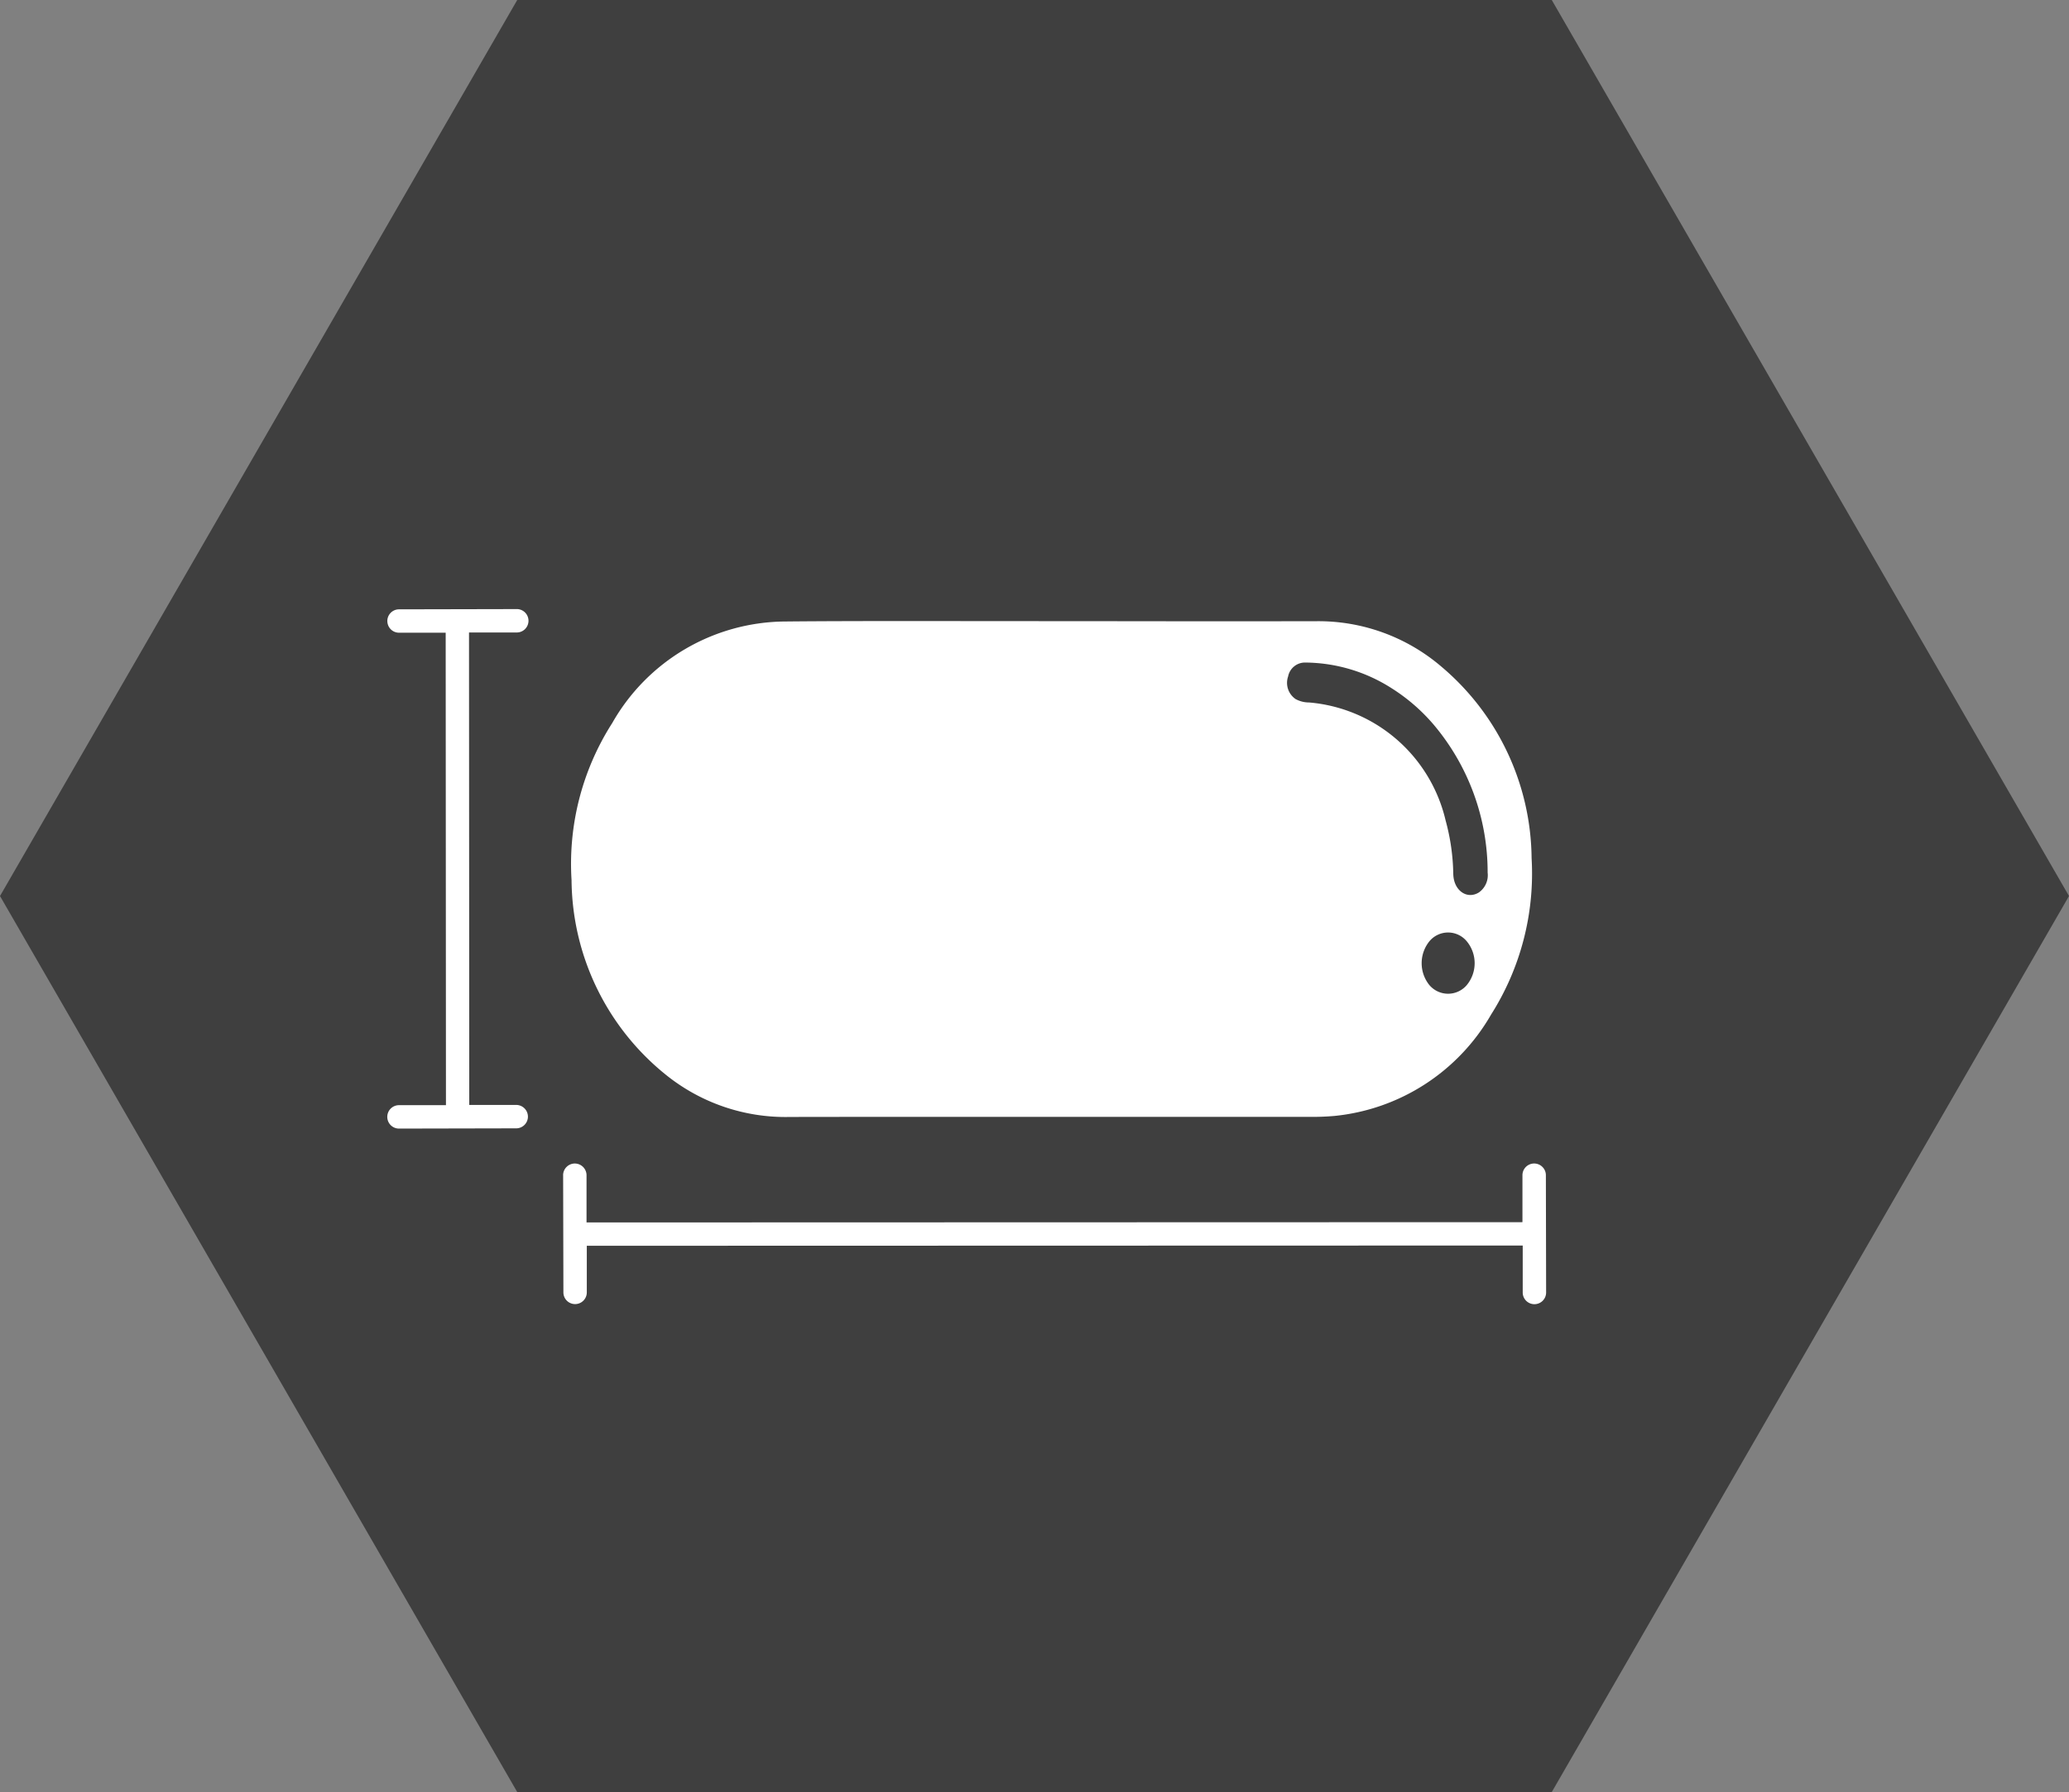
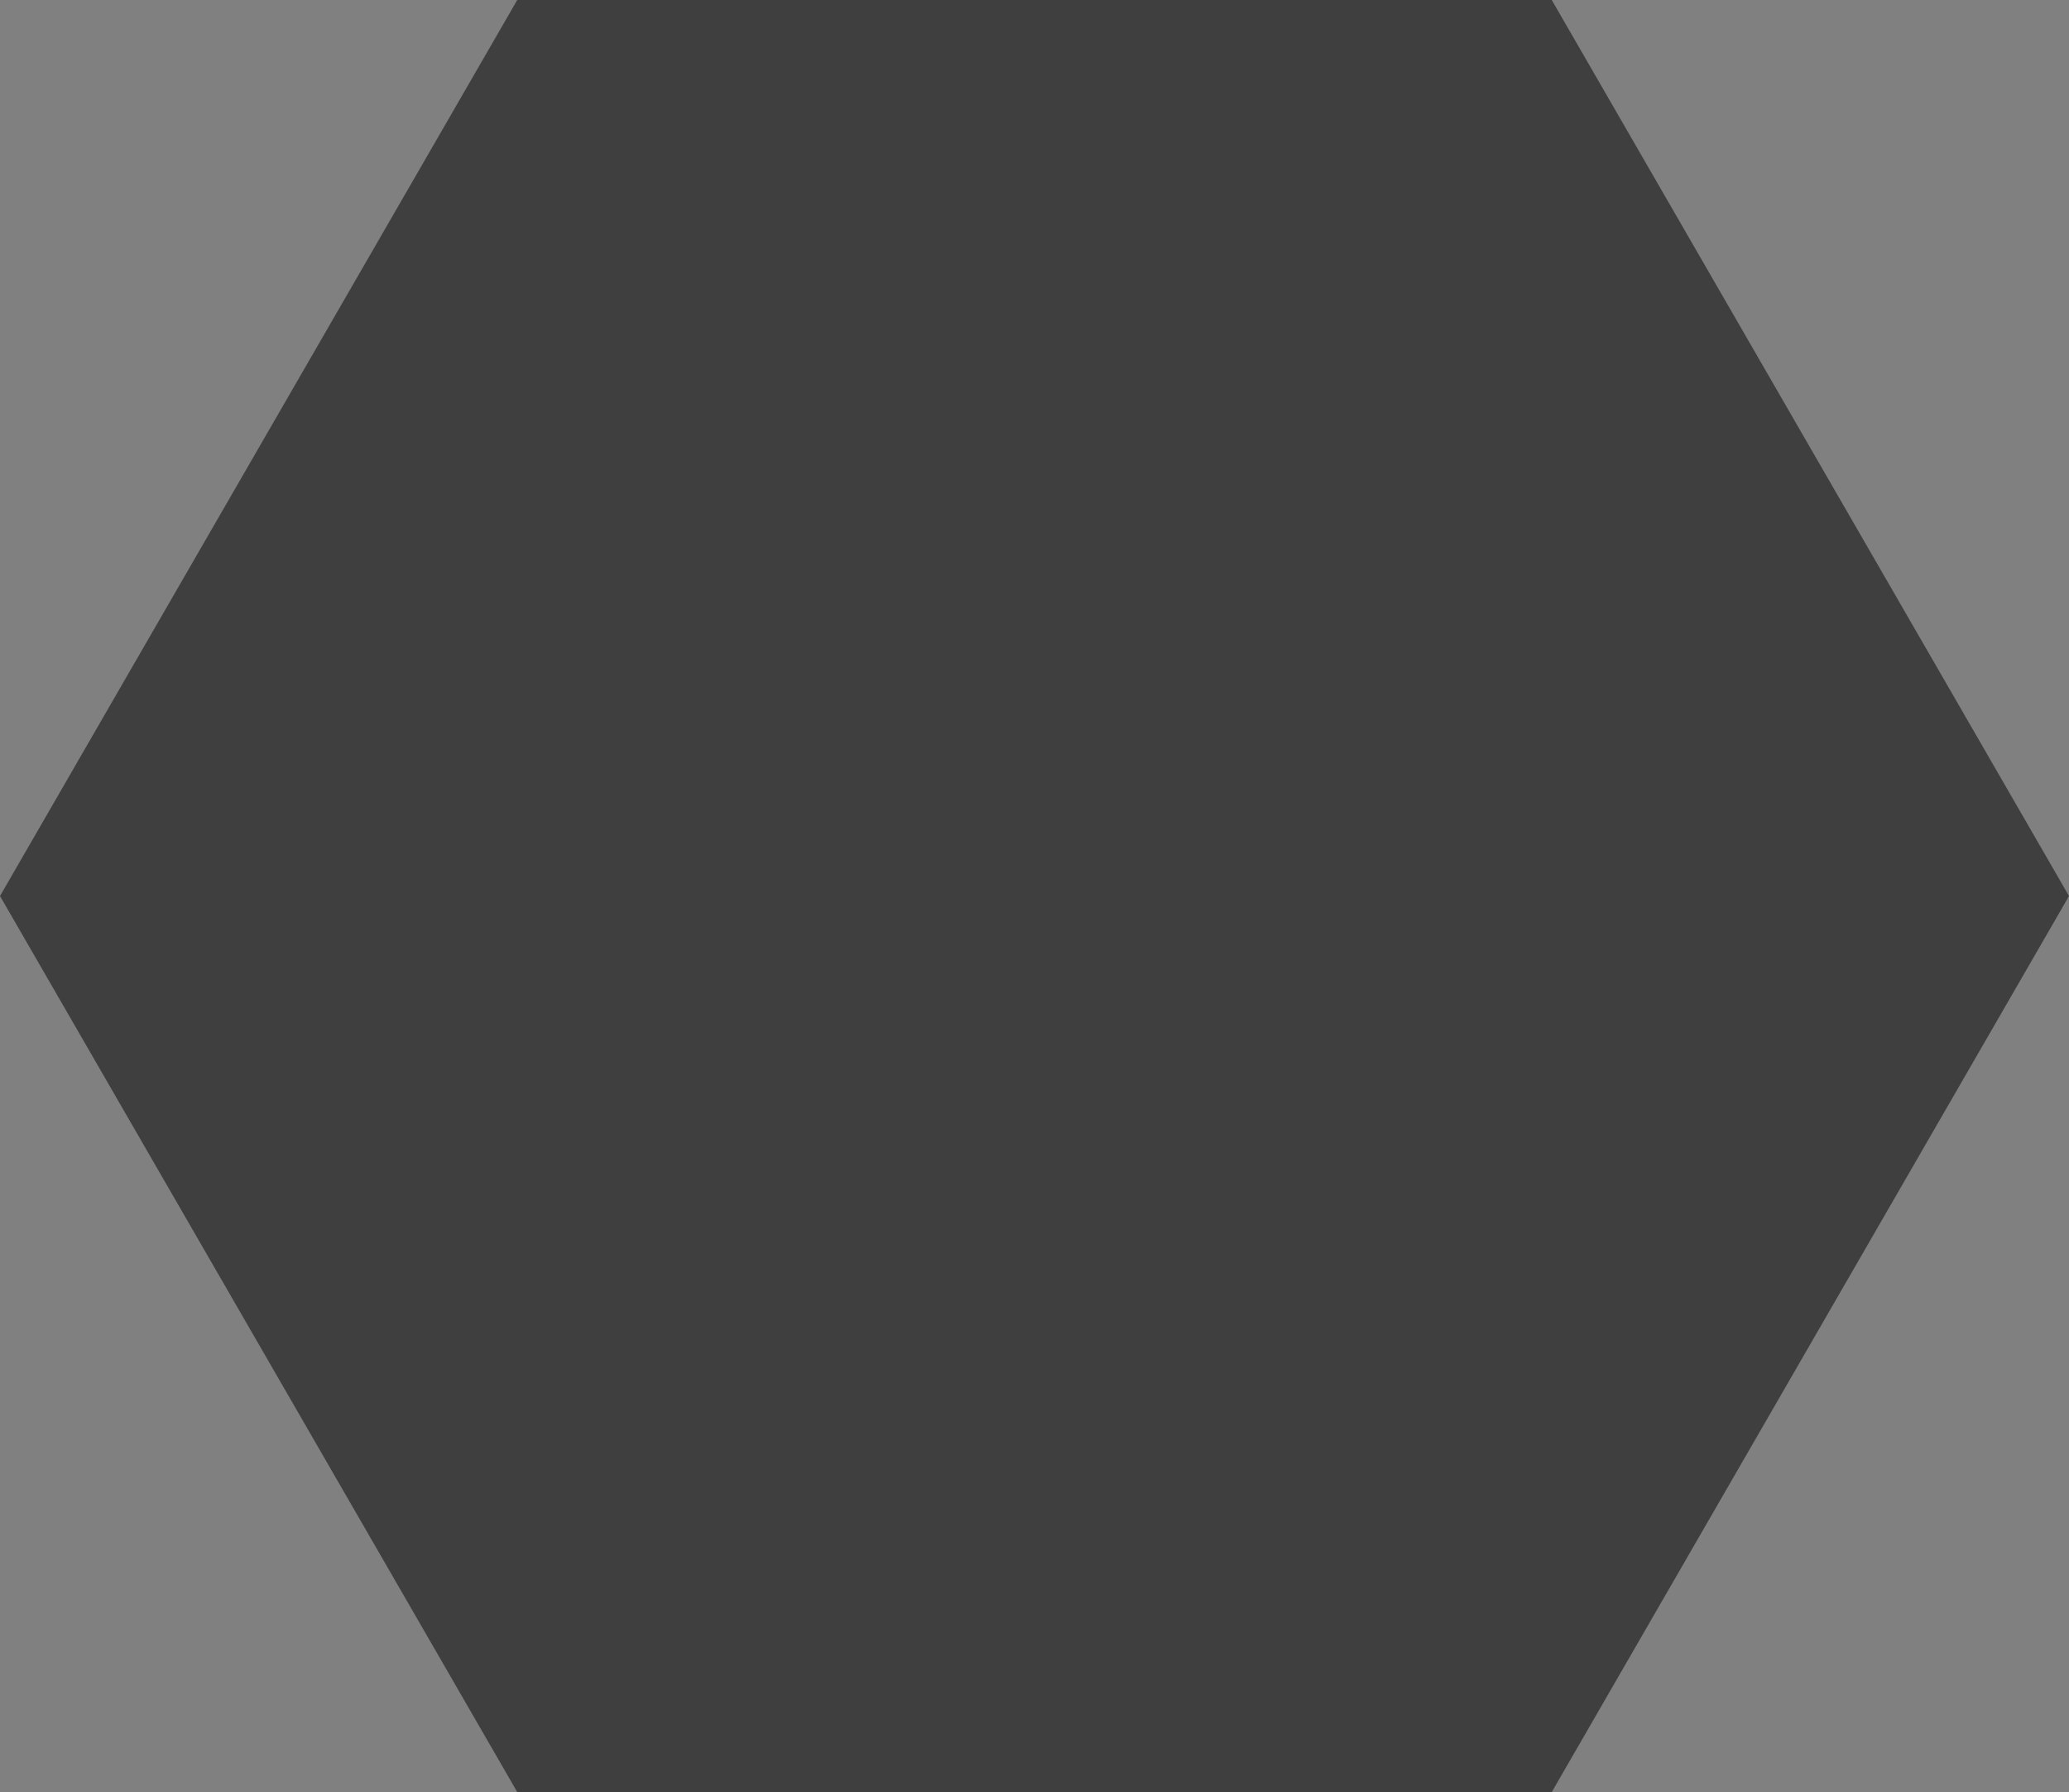
<svg xmlns="http://www.w3.org/2000/svg" width="84.346" height="73.046" viewBox="0 0 84.346 73.046" id="tablet-size">
  <rect x="0" y="0" width="84.346" height="73.046" fill="#808080" stroke="none" />
  <g id="icon_zyozainookisa" transform="translate(42.173 36.523)">
    <g id="グループ_24047" data-name="グループ 24047" transform="translate(-42.173 -36.523)">
      <path id="パス_409424" data-name="パス 409424" d="M63.26,0H21.086L0,36.523,21.086,73.046H63.26L84.346,36.523Z" fill="#3f3f3f" />
      <g id="グループ_24046" data-name="グループ 24046" transform="translate(15.791 24.83)">
-         <path id="パス_409425" data-name="パス 409425" d="M29.693,61.812l.011,4.781a.477.477,0,0,0,.954,0l0-1.9,38.154-.01,0,1.914a.477.477,0,0,0,.954,0l-.01-4.781a.472.472,0,0,0-.14-.336.477.477,0,0,0-.815.338l0,1.913-38.154.011,0-1.925a.48.48,0,0,0-.478-.477.479.479,0,0,0-.477.479" transform="translate(-22.527 -38.744)" fill="#fff" />
-         <path id="パス_409426" data-name="パス 409426" d="M20.424,32.6a.476.476,0,0,0,.478.476l1.9,0,.011,19.258-1.915,0a.477.477,0,0,0,0,.954l4.782-.01a.478.478,0,0,0,.475-.479.479.479,0,0,0-.479-.475l-1.913,0-.01-19.258,1.926,0a.477.477,0,1,0,0-.953l-4.781.01a.477.477,0,0,0-.475.478" transform="translate(-20.424 -32.116)" fill="#fff" />
-       </g>
-       <path id="パス_409427" data-name="パス 409427" d="M60.195,52.951a10.269,10.269,0,0,0,1.047-.038,8.319,8.319,0,0,0,6.377-4.132,10.728,10.728,0,0,0,1.651-6.375,10.332,10.332,0,0,0-3.695-7.821A7.708,7.708,0,0,0,60.5,32.748q-3.782.007-7.562,0l-8.618-.006h0c-1.836,0-3.673,0-5.51.018A8.175,8.175,0,0,0,31.79,36.9a10.643,10.643,0,0,0-1.658,6.4,10.287,10.287,0,0,0,3.854,7.943A7.769,7.769,0,0,0,39,52.956C41.564,52.946,57.555,52.954,60.195,52.951ZM66.631,45.8a1.4,1.4,0,0,1-.007,1.784,1,1,0,0,1-1.525-.009,1.421,1.421,0,0,1,.011-1.788A.989.989,0,0,1,66.631,45.8Zm-.554-2.729a8.709,8.709,0,0,0-.312-2.2,6.256,6.256,0,0,0-5.57-4.811,1.135,1.135,0,0,1-.547-.139A.8.8,0,0,1,59.344,35a.7.7,0,0,1,.707-.567,6.615,6.615,0,0,1,3.509,1.045,7.532,7.532,0,0,1,1.729,1.5,9.325,9.325,0,0,1,2.189,6.018.859.859,0,0,1-.36.81C66.638,44.1,66.1,43.731,66.078,43.068Z" transform="translate(-6.832 -7.427)" fill="#fff" />
+         </g>
    </g>
  </g>
</svg>